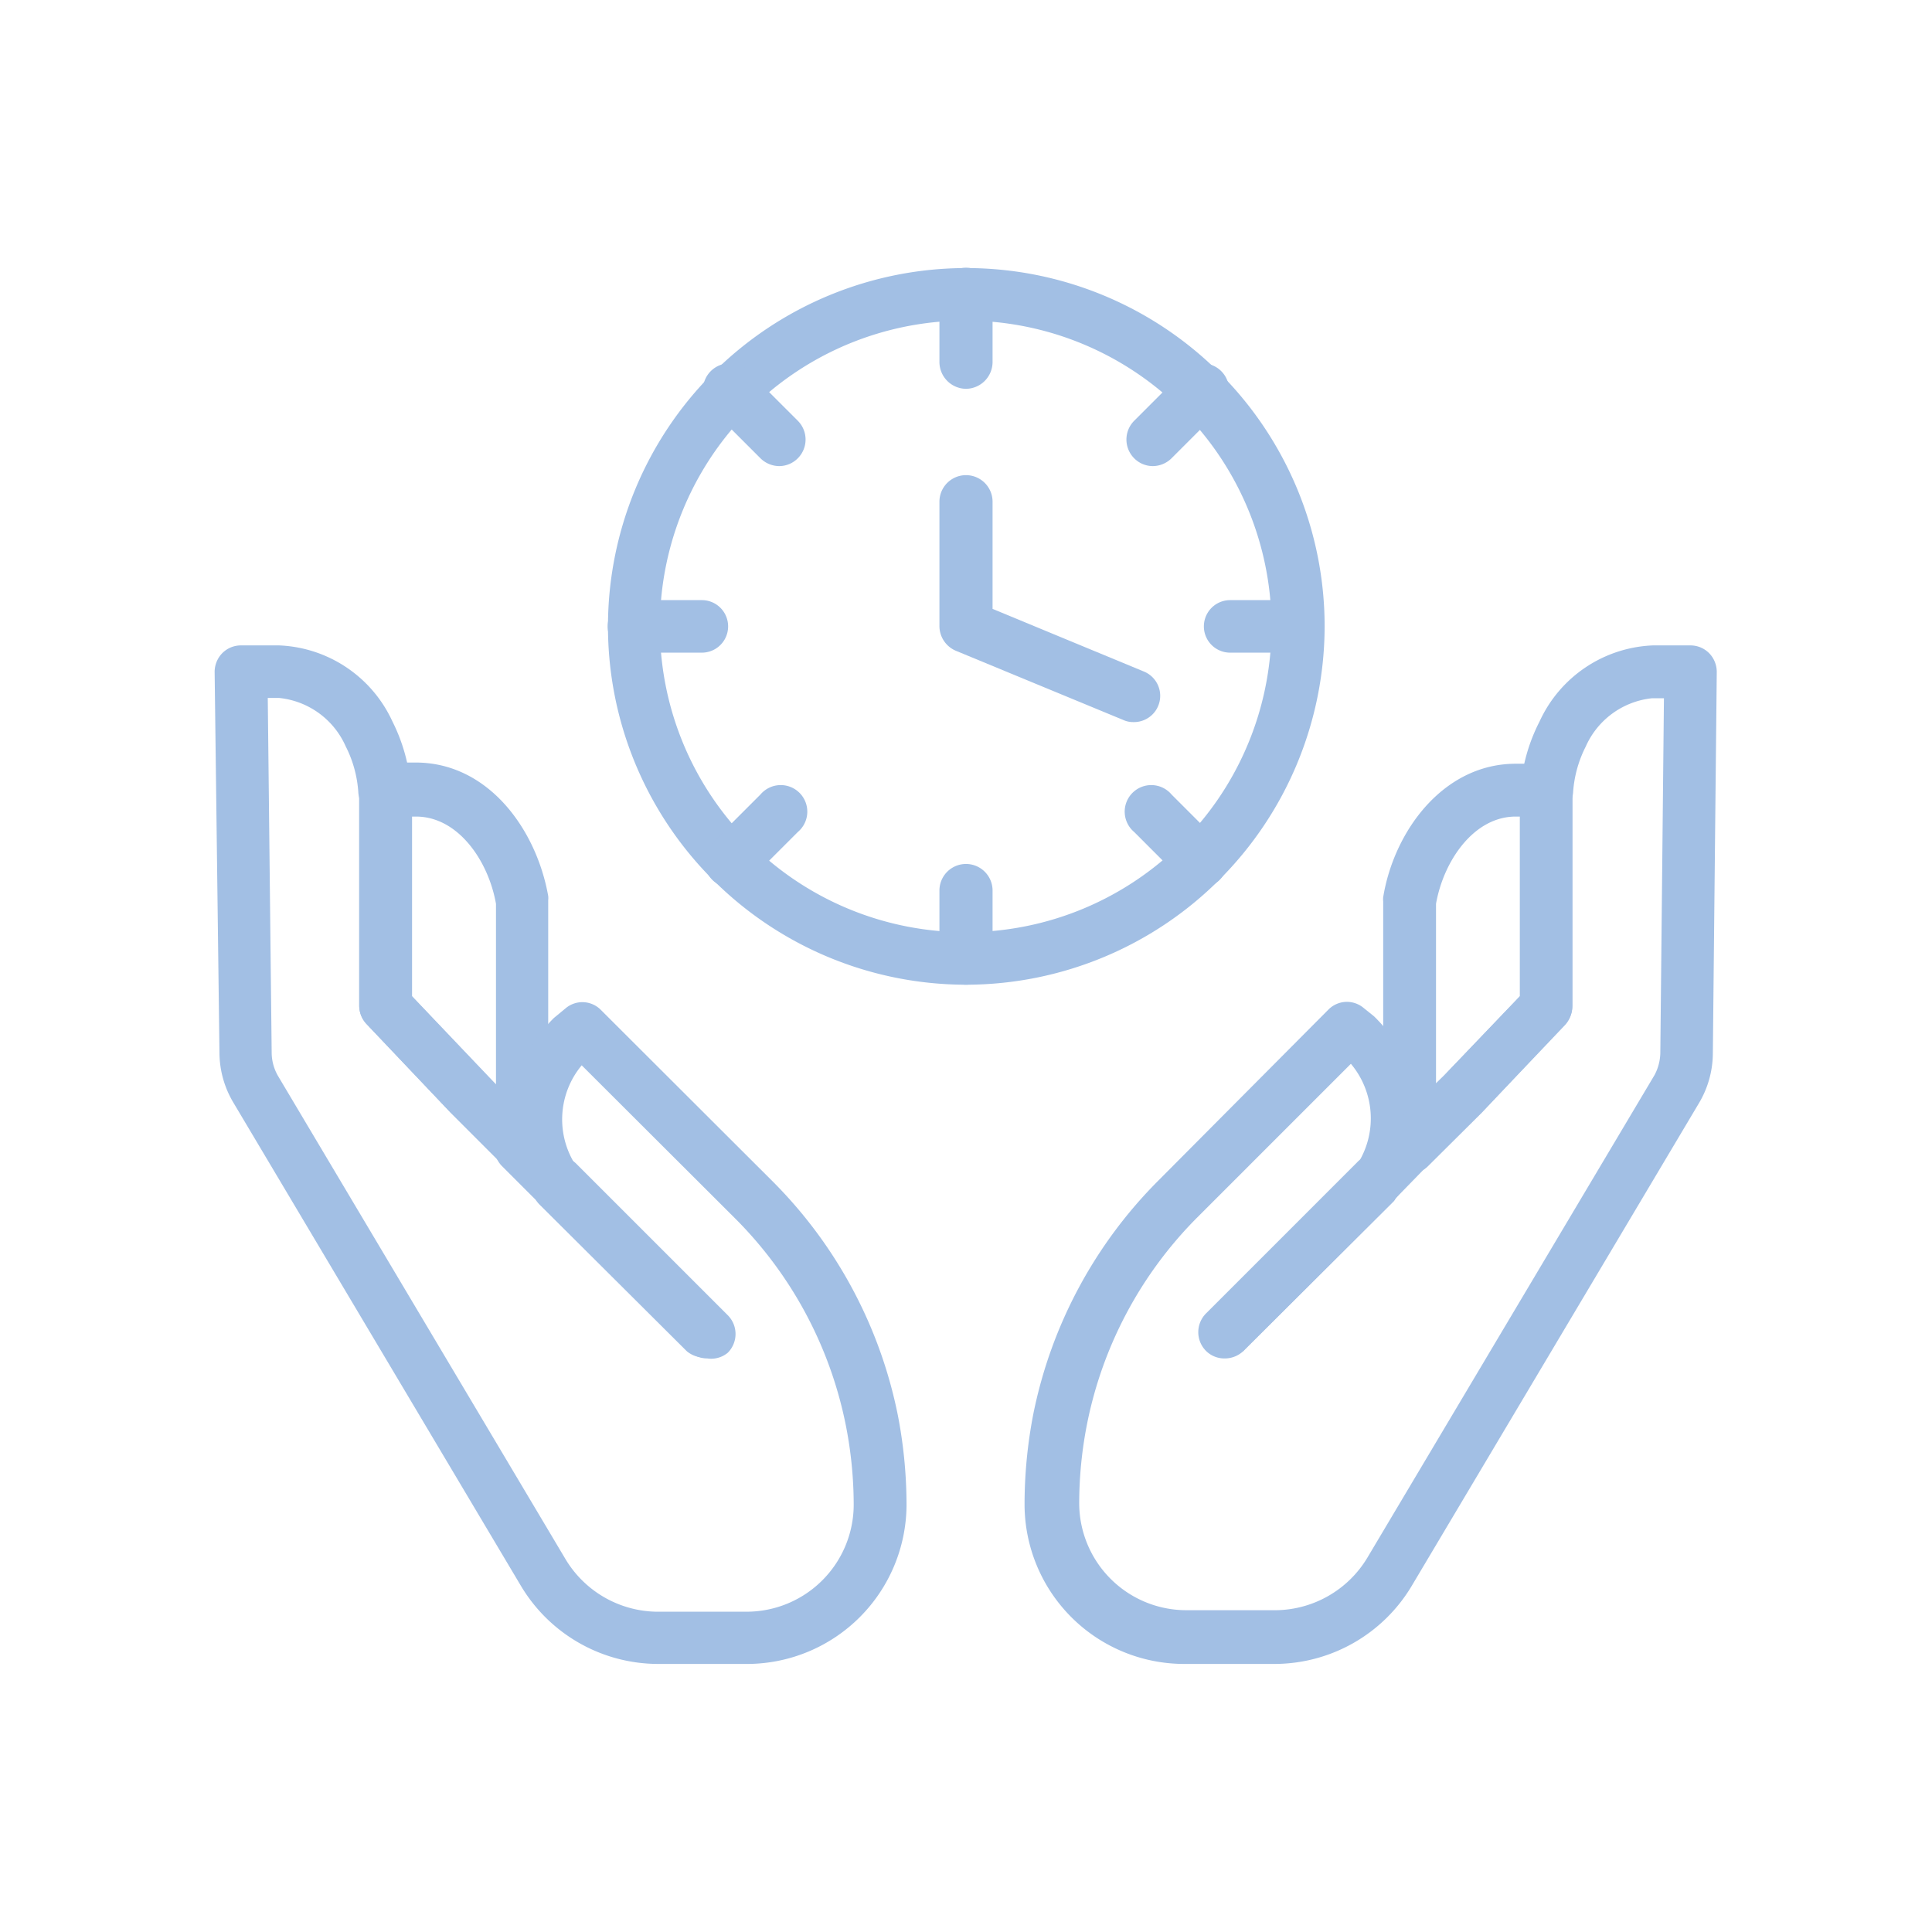
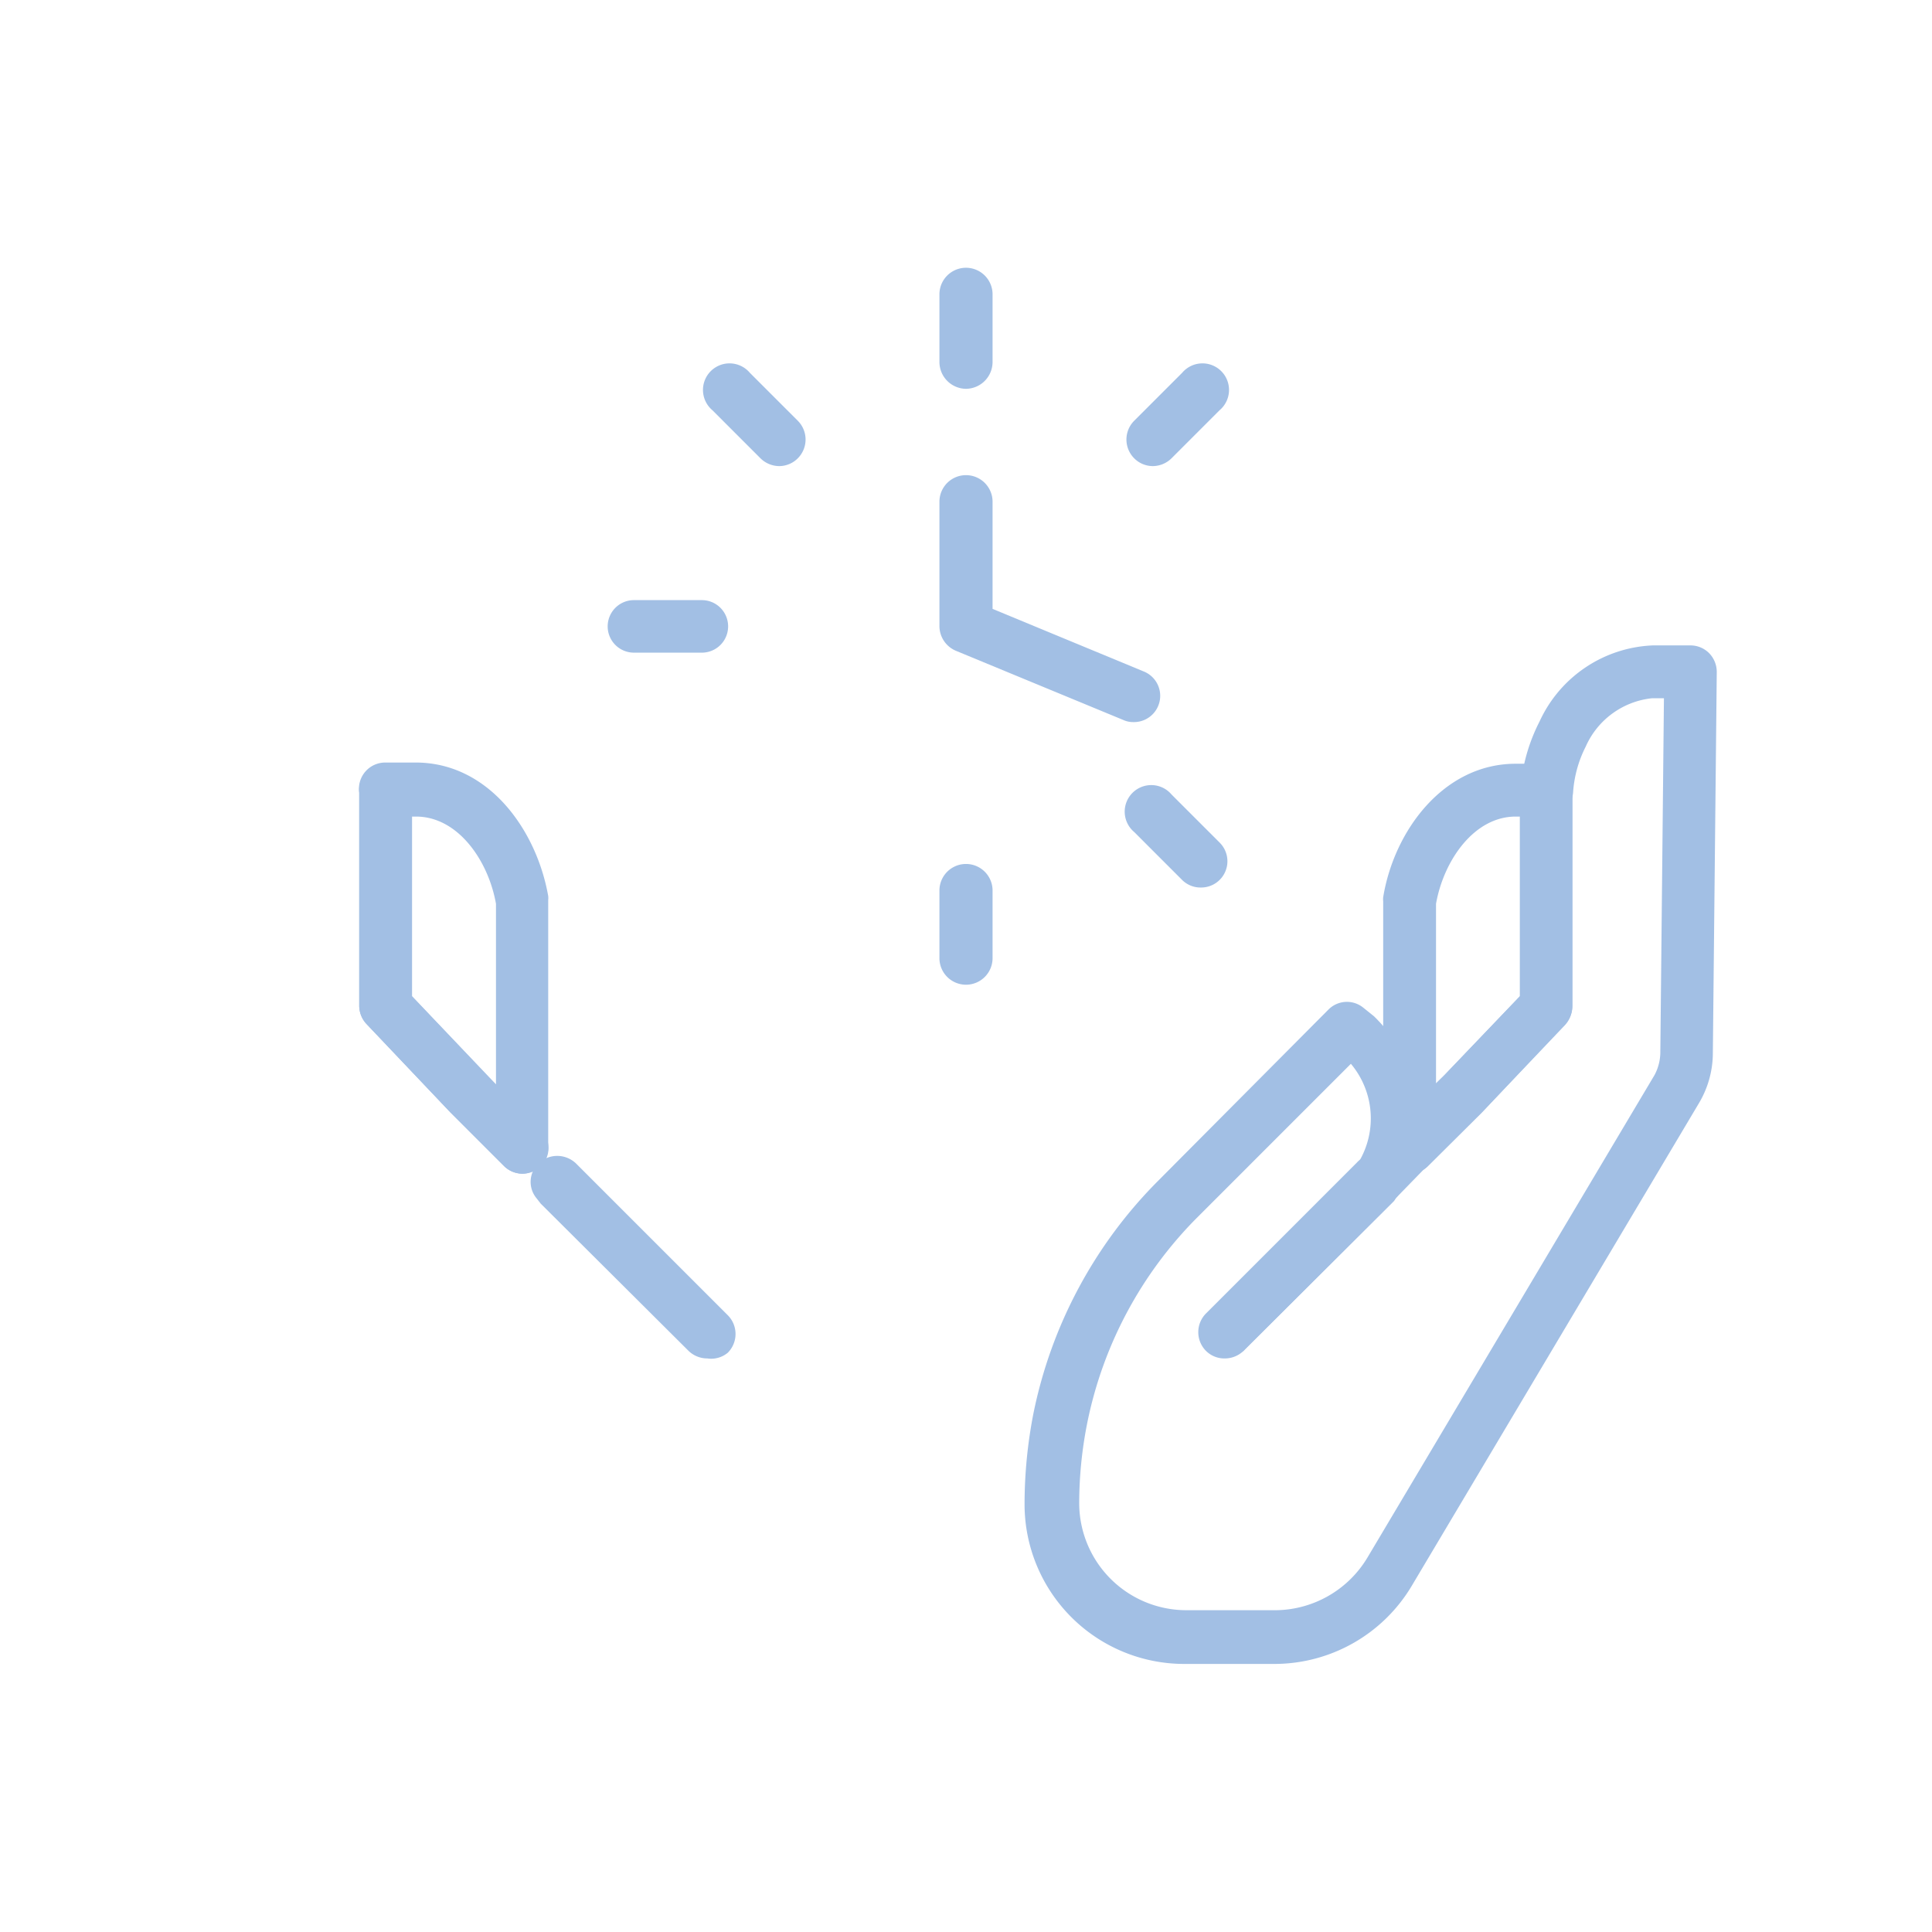
<svg xmlns="http://www.w3.org/2000/svg" id="Layer_1" data-name="Layer 1" viewBox="0 0 64 64">
  <defs>
    <style>
      .cls-1 {
        fill: #a2bfe4;
      }
    </style>
  </defs>
  <g>
    <path class="cls-1" d="M46.69,38.88a.78.78,0,0,1-.33-.07.86.86,0,0,1-.54-.81V29.86a.66.66,0,0,1,0-.14c.36-2.2,2-4.42,4.39-4.42h1a.87.87,0,0,1,.87,1c0,.18,0,.36,0,.54v6.52a.89.89,0,0,1-.24.6L49.1,36.84l-1.79,1.78A.87.87,0,0,1,46.69,38.88Zm.88-8.94v5.95l.28-.27L50.35,33V27.05h-.14C48.82,27.05,47.82,28.52,47.57,29.94Z" />
    <path class="cls-1" d="M42.23,55.12h-3a5.29,5.29,0,0,1-5.29-5.28,15.68,15.68,0,0,1,.29-3,15.18,15.18,0,0,1,4.15-7.74L44,33.45a.86.86,0,0,1,1.16-.07l.36.29a5.08,5.08,0,0,1,1.53,3.55,1.19,1.19,0,0,1,.23.16.88.88,0,0,1,0,1.24L46.2,39.73c0,.05-.07.09-.09.12l-4.92,4.9A.88.88,0,0,1,40,43.51l5-5a2.81,2.81,0,0,0-.25-3.27l-5.08,5.08a13.39,13.39,0,0,0-3.66,6.85,13.64,13.64,0,0,0-.26,2.63,3.55,3.55,0,0,0,3.54,3.54h3a3.58,3.58,0,0,0,3-1.73l9.52-16A1.63,1.63,0,0,0,55,34.9l.12-11.77h-.39a2.71,2.71,0,0,0-2.2,1.6,3.92,3.92,0,0,0-.42,1.53.87.87,0,1,1-1.74-.15A5.87,5.87,0,0,1,51,23.9a4.32,4.32,0,0,1,3.75-2.52H56a.87.87,0,0,1,.62.26.89.89,0,0,1,.25.62l-.13,12.66a3.25,3.25,0,0,1-.47,1.64l-9.52,16A5.3,5.3,0,0,1,42.23,55.12Z" />
    <path class="cls-1" d="M46.69,38.88a.91.91,0,0,1-.62-.26.87.87,0,0,1,0-1.24l1.77-1.76L50.35,33V26.8c0-.23,0-.47,0-.7a.87.87,0,0,1,1.74.16c0,.18,0,.36,0,.54v6.52a.89.89,0,0,1-.24.6L49.1,36.84l-1.79,1.78A.87.87,0,0,1,46.69,38.88Z" />
    <path class="cls-1" d="M40.57,45a.86.86,0,0,1-.62-.25.88.88,0,0,1,0-1.24h0l5-5a.87.87,0,0,1,1.29,1.18.54.54,0,0,1-.09.12l0,0-4.9,4.88A.89.89,0,0,1,40.57,45Z" />
  </g>
  <g>
    <path class="cls-1" d="M17.31,38.88a.87.87,0,0,1-.62-.26l-1.77-1.77-2.78-2.93a.89.89,0,0,1-.24-.6V26.8c0-.18,0-.36,0-.54a.87.87,0,0,1,.87-1h1c2.41,0,4,2.22,4.39,4.42a.66.66,0,0,1,0,.14V38a.86.86,0,0,1-.54.81A.78.78,0,0,1,17.31,38.88ZM13.65,33l2.78,2.92V29.94c-.25-1.42-1.25-2.89-2.65-2.89h-.13Z" />
-     <path class="cls-1" d="M24.8,55.12h-3a5.3,5.3,0,0,1-4.54-2.58l-9.52-16a3.25,3.25,0,0,1-.47-1.64L7.11,22.26a.89.89,0,0,1,.25-.62A.87.87,0,0,1,8,21.38H9.25A4.32,4.32,0,0,1,13,23.9a5.87,5.87,0,0,1,.61,2.2.87.87,0,0,1-.79.95.86.86,0,0,1-.95-.8,3.92,3.92,0,0,0-.42-1.53,2.71,2.71,0,0,0-2.21-1.6H8.87L9,34.9a1.56,1.56,0,0,0,.22.76l9.52,16a3.58,3.58,0,0,0,3,1.73h3a3.55,3.55,0,0,0,3.54-3.54,13.64,13.64,0,0,0-.26-2.63,13.39,13.39,0,0,0-3.66-6.85l-5.09-5.08a2.8,2.8,0,0,0-.2,3.31l4.92,4.92a.88.88,0,0,1-1.24,1.24l-4.9-4.88a1.71,1.71,0,0,1-.11-.14l-1.11-1.11a.88.88,0,0,1,0-1.24.78.78,0,0,1,.24-.16,5,5,0,0,1,1.48-3.51l.4-.33a.86.86,0,0,1,1.16.07l5.68,5.67a15.18,15.18,0,0,1,4.15,7.74,15.68,15.68,0,0,1,.29,3A5.29,5.29,0,0,1,24.8,55.12Z" />
    <path class="cls-1" d="M17.31,38.88a.87.87,0,0,1-.62-.26l-1.77-1.77-2.78-2.93a.89.89,0,0,1-.24-.6V26.8c0-.18,0-.36,0-.54a.87.87,0,0,1,1.74-.16c0,.23,0,.47,0,.7V33l2.52,2.66,1.75,1.75a.87.87,0,0,1,0,1.24A.91.91,0,0,1,17.31,38.88Z" />
    <path class="cls-1" d="M23.43,45a.89.89,0,0,1-.62-.25l-4.9-4.88,0,0s-.1-.13-.14-.18a.85.85,0,0,1,.1-1.18.9.9,0,0,1,1.24.06l5,5a.88.88,0,0,1,0,1.24A.86.86,0,0,1,23.43,45Z" />
  </g>
-   <path class="cls-1" d="M32,32.62A11.87,11.87,0,1,1,43.88,20.75,11.89,11.89,0,0,1,32,32.62Zm0-22A10.13,10.13,0,1,0,42.12,20.75,10.14,10.14,0,0,0,32,10.62Z" />
  <g>
    <path class="cls-1" d="M32,12.88a.89.89,0,0,1-.88-.88V9.75a.88.88,0,0,1,1.76,0V12A.89.89,0,0,1,32,12.88Z" />
    <path class="cls-1" d="M32,32.62a.88.88,0,0,1-.88-.87V29.5a.88.88,0,1,1,1.76,0v2.25A.88.88,0,0,1,32,32.62Z" />
    <path class="cls-1" d="M23.25,21.62H21a.87.87,0,1,1,0-1.74h2.25a.87.87,0,0,1,0,1.74Z" />
-     <path class="cls-1" d="M43,21.62H40.75a.87.87,0,0,1,0-1.74H43a.87.87,0,1,1,0,1.74Z" />
    <path class="cls-1" d="M25.81,15.44a.89.89,0,0,1-.62-.26L23.6,13.59a.88.88,0,1,1,1.24-1.24l1.59,1.59a.88.88,0,0,1,0,1.24A.87.87,0,0,1,25.81,15.44Z" />
    <path class="cls-1" d="M39.78,29.4a.86.86,0,0,1-.62-.25l-1.59-1.59a.88.88,0,1,1,1.24-1.24l1.59,1.59a.87.87,0,0,1-.62,1.49Z" />
-     <path class="cls-1" d="M24.22,29.4a.87.87,0,0,1-.62-1.49l1.59-1.59a.88.88,0,1,1,1.24,1.24l-1.59,1.59A.86.86,0,0,1,24.22,29.4Z" />
    <path class="cls-1" d="M38.19,15.44a.87.87,0,0,1-.62-.26.88.88,0,0,1,0-1.24l1.59-1.59a.88.88,0,1,1,1.24,1.24l-1.59,1.59A.89.89,0,0,1,38.19,15.44Z" />
  </g>
  <path class="cls-1" d="M37.54,23.92a.78.78,0,0,1-.33-.07l-5.54-2.29a.89.89,0,0,1-.55-.81V16.62a.88.88,0,0,1,1.76,0v3.55l5,2.07a.87.87,0,0,1-.34,1.68Z" />
</svg>